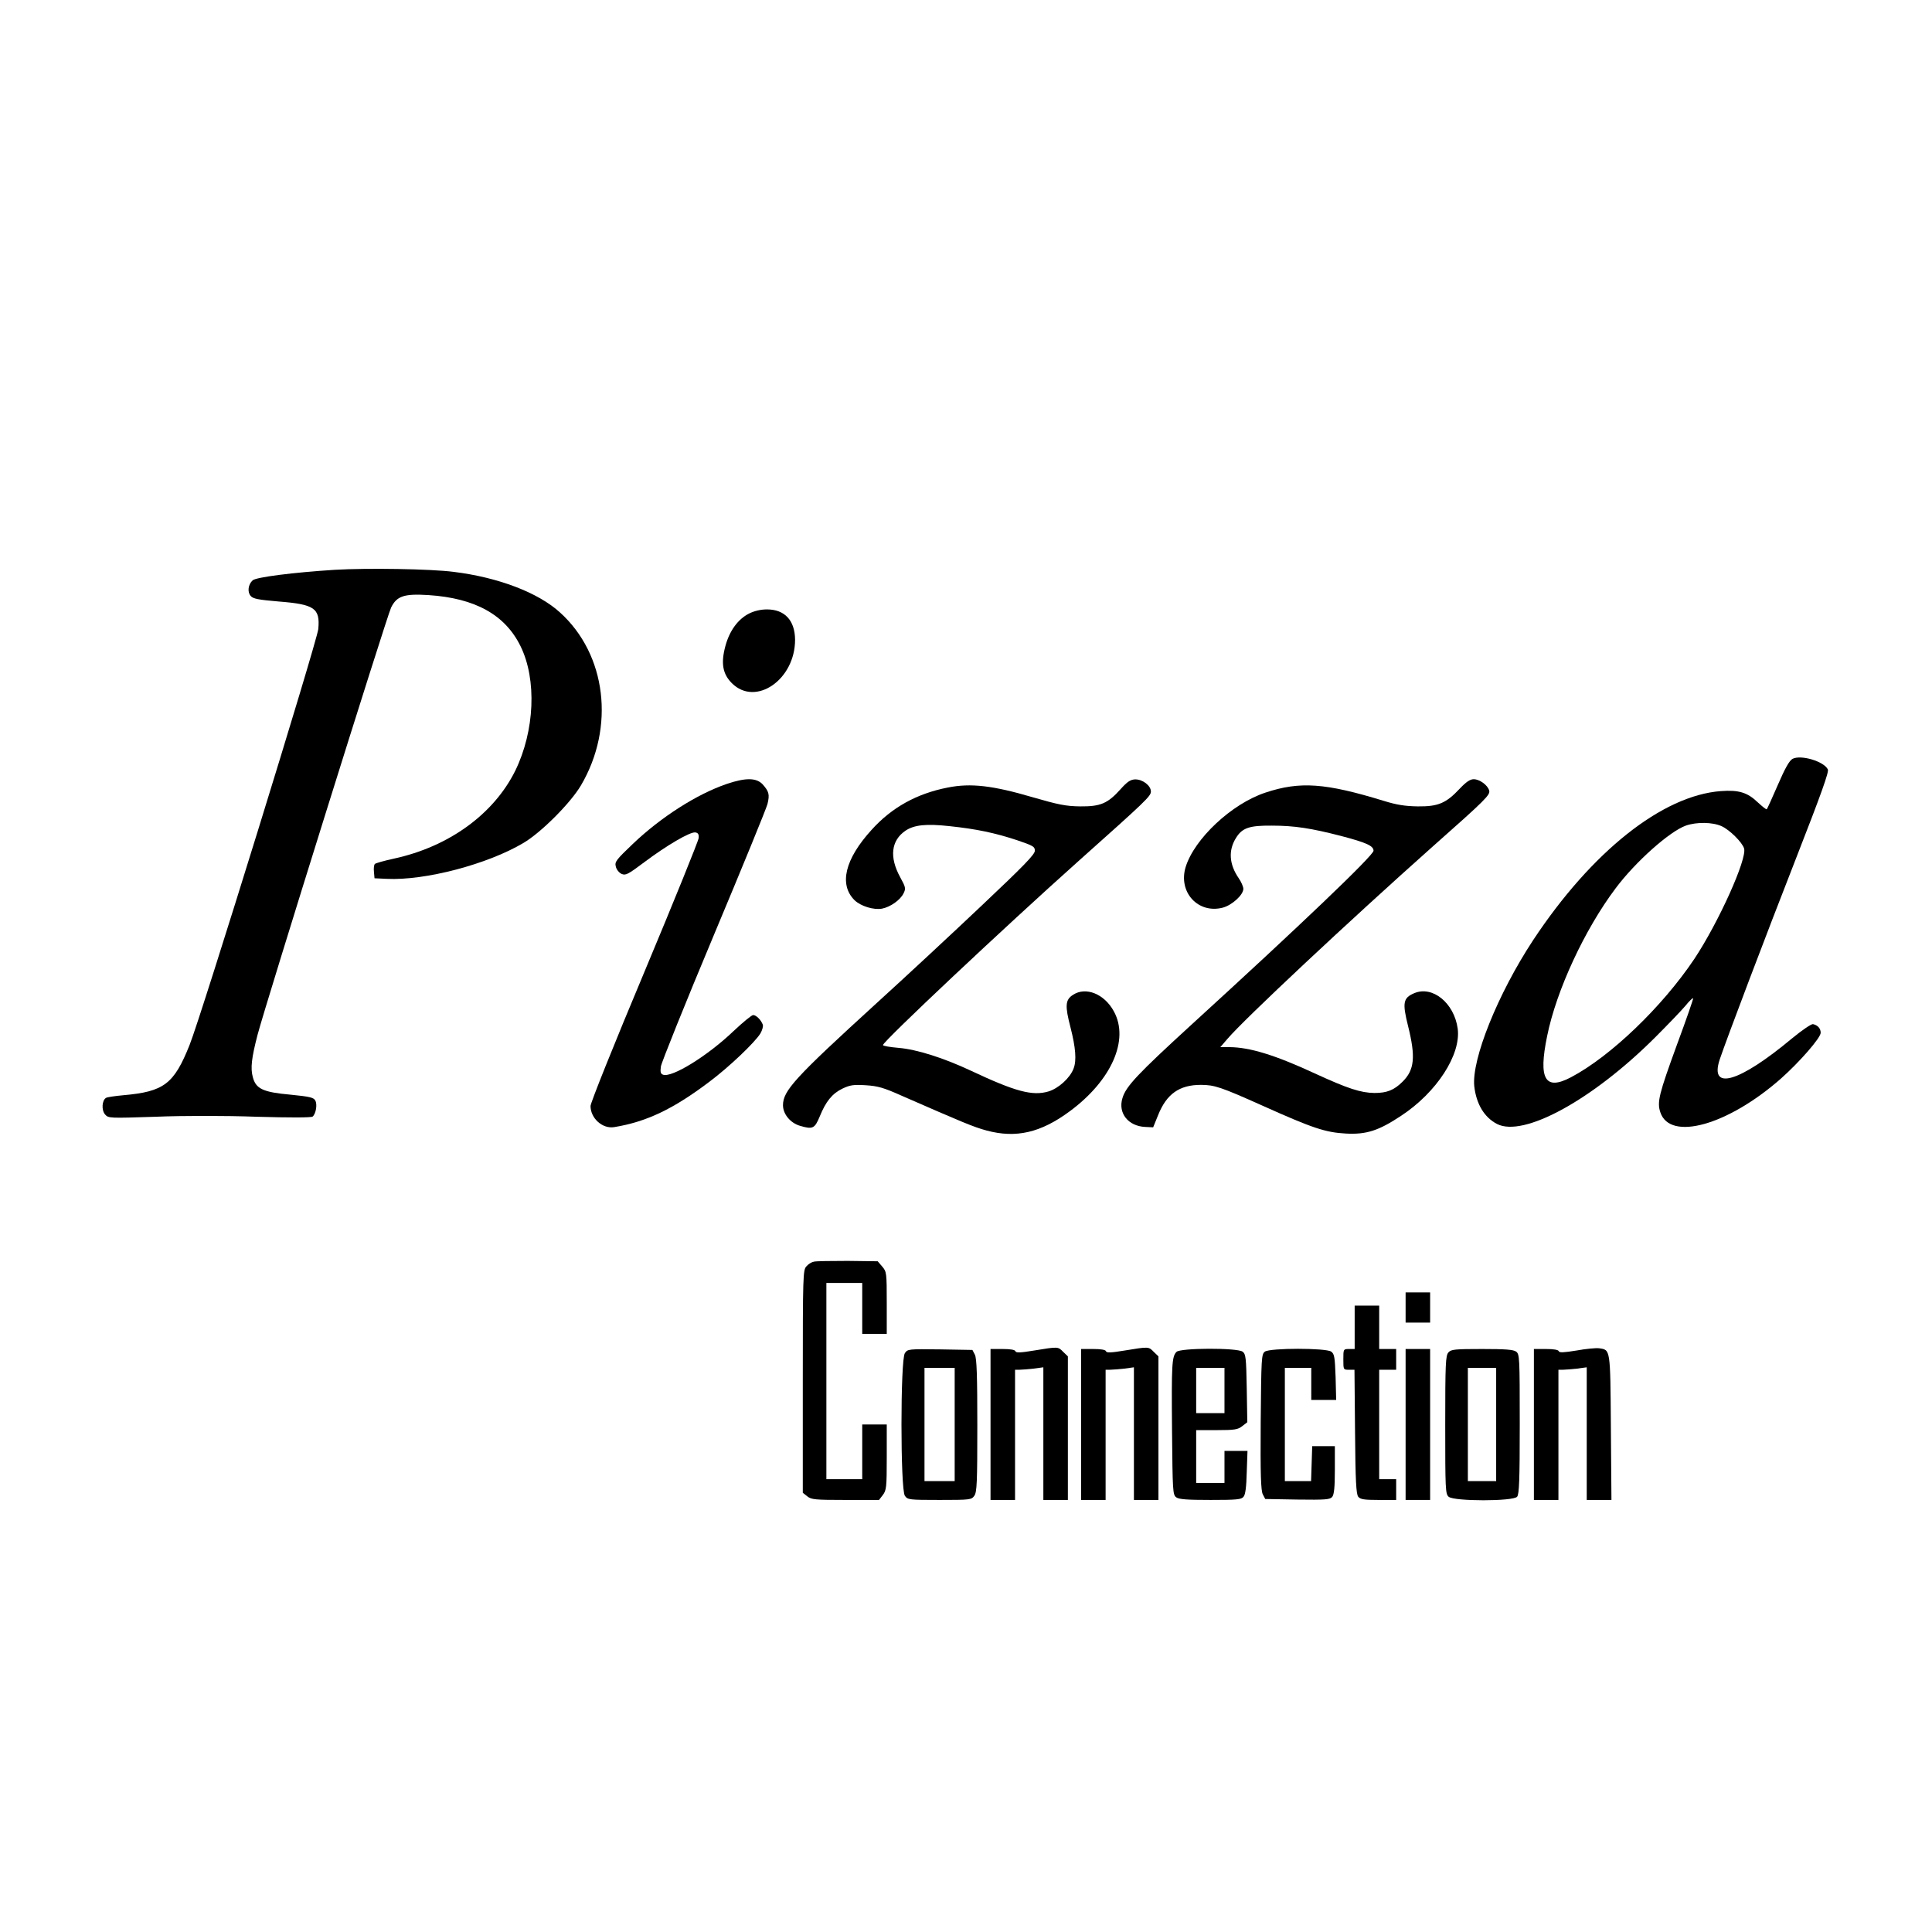
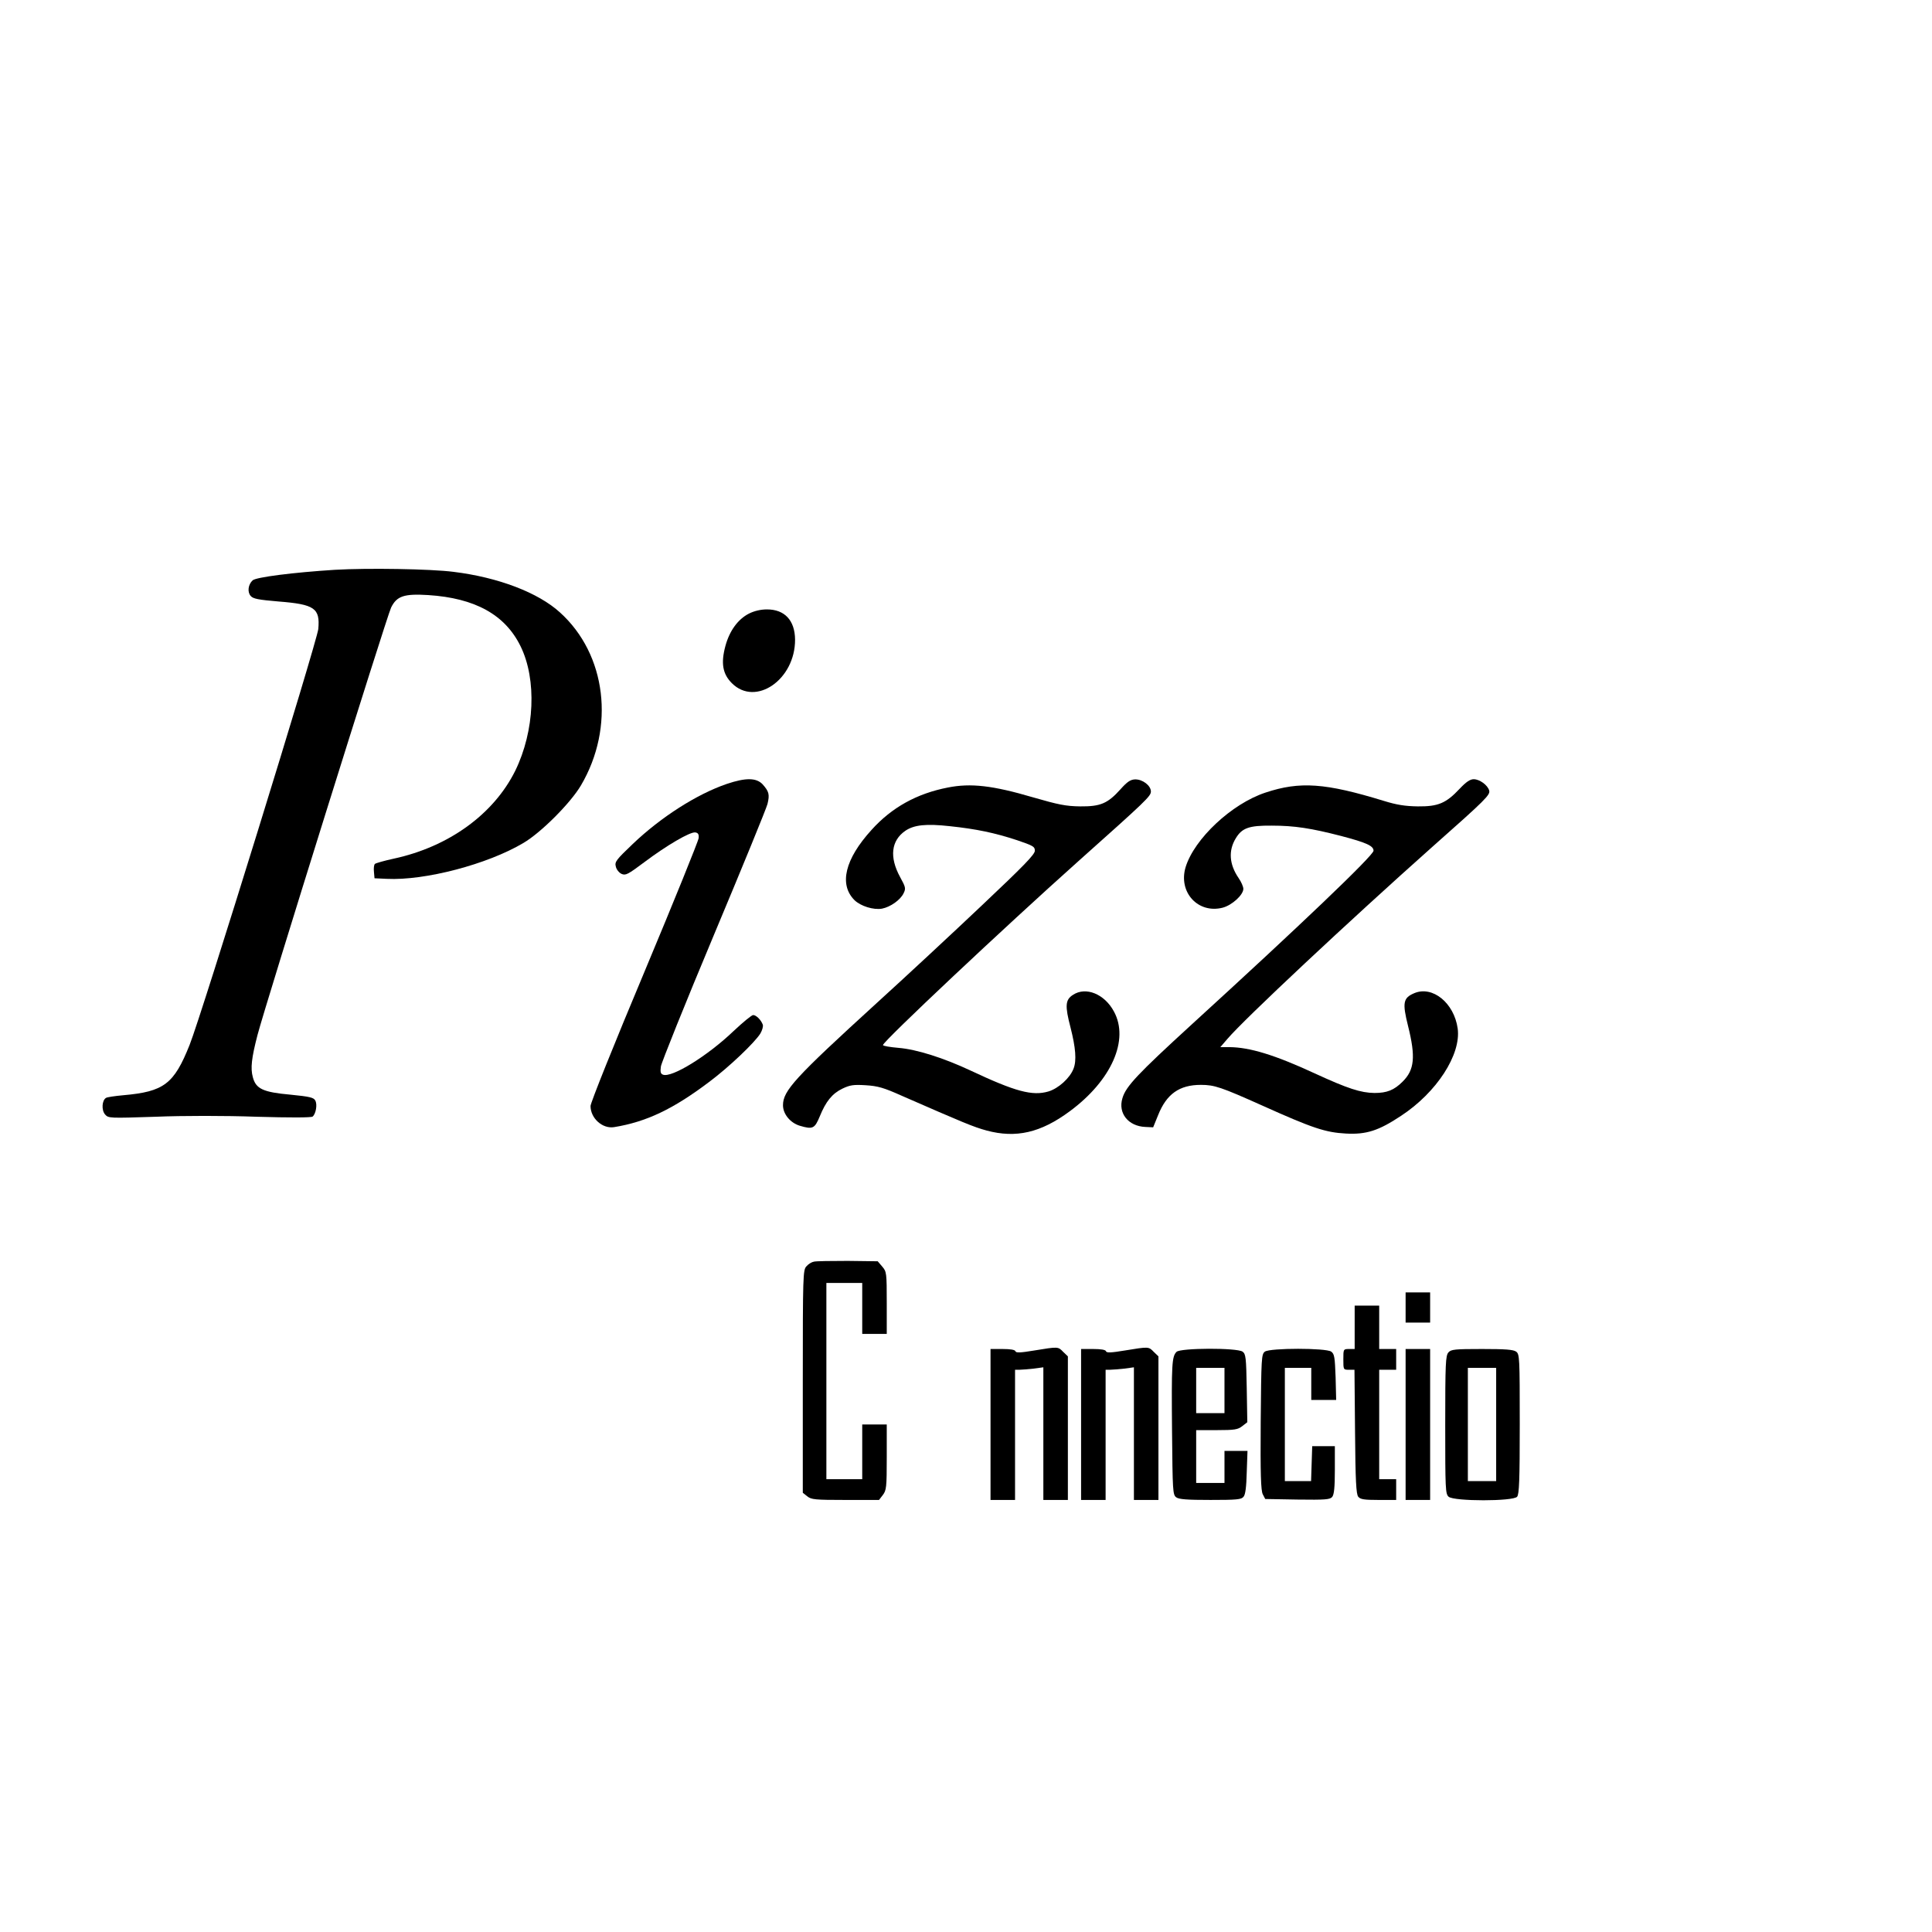
<svg xmlns="http://www.w3.org/2000/svg" version="1.0" width="1024pt" height="1024pt" viewBox="0 0 1024 1024" preserveAspectRatio="xMidYMid meet">
  <g transform="translate(0,1024) scale(0.1,-0.1)" fill="#000000" stroke="none">
    <path d="M1776 7220 c-221 -14 -419 -39 -437 -56 -24 -22 -29 -62 -10 -83 13 -15 42 -20 147 -29 192 -15 221 -36 211 -146 -7 -67 -619 -2047 -682 -2204 -83 -208 -136 -248 -352 -267 -44 -4 -85 -10 -91 -14 -22 -13 -25 -65 -5 -88 18 -20 22 -20 268 -12 144 6 370 6 535 0 176 -5 290 -5 297 1 17 14 26 64 14 85 -8 16 -30 21 -131 31 -146 13 -184 31 -200 93 -13 47 -7 101 25 224 41 157 685 2218 708 2265 30 61 69 74 197 66 248 -16 407 -104 489 -271 87 -177 75 -449 -28 -660 -114 -230 -352 -403 -644 -466 -51 -11 -96 -24 -100 -28 -5 -5 -7 -24 -5 -42 l3 -34 65 -3 c202 -10 534 77 724 190 95 56 250 212 305 305 182 309 135 695 -111 917 -115 105 -327 186 -563 215 -122 16 -459 21 -629 11z" />
    <path d="M3970 6988 c-59 -30 -103 -91 -125 -171 -25 -92 -15 -149 34 -198 126 -126 336 19 335 231 -1 102 -55 160 -149 160 -33 0 -67 -8 -95 -22z" />
-     <path d="M9501 6218 c-17 -9 -40 -50 -78 -138 -30 -69 -56 -127 -59 -129 -2 -3 -23 14 -47 36 -55 53 -101 67 -196 60 -310 -23 -685 -321 -995 -790 -187 -284 -327 -632 -312 -775 11 -94 53 -164 120 -199 140 -73 505 126 837 457 69 69 142 145 162 169 20 25 39 43 41 40 2 -2 -36 -112 -85 -244 -96 -263 -107 -306 -89 -360 51 -155 357 -70 639 178 99 88 211 216 211 243 0 23 -15 40 -41 46 -9 1 -58 -32 -110 -75 -282 -235 -440 -281 -384 -112 36 107 242 651 408 1075 129 330 172 450 165 462 -21 43 -143 79 -187 56z m-376 -357 c42 -19 109 -85 119 -118 17 -54 -135 -392 -264 -586 -169 -252 -443 -516 -654 -627 -137 -72 -173 -10 -126 218 49 243 199 566 364 785 105 140 285 300 371 331 57 20 142 19 190 -3z" />
    <path d="M3852 6085 c-158 -54 -348 -175 -498 -318 -88 -84 -97 -95 -90 -120 3 -15 17 -33 31 -39 21 -9 33 -3 121 63 117 88 242 161 269 157 15 -2 20 -10 18 -30 -1 -14 -130 -333 -287 -708 -160 -381 -286 -695 -286 -712 0 -65 63 -122 125 -112 171 28 312 95 503 239 106 79 242 209 272 257 10 17 16 38 13 47 -9 25 -35 51 -51 51 -8 0 -54 -38 -103 -84 -139 -133 -329 -250 -375 -232 -13 5 -15 15 -11 44 3 20 128 332 279 692 151 360 280 675 286 699 12 50 8 66 -26 104 -33 35 -89 36 -190 2z" />
    <path d="M5940 6058 c-69 -77 -107 -93 -215 -92 -76 1 -115 9 -250 48 -214 63 -330 76 -451 52 -165 -32 -298 -106 -405 -225 -141 -155 -173 -289 -90 -372 33 -32 101 -53 146 -45 45 9 97 46 114 81 13 26 11 33 -18 86 -58 106 -48 194 28 246 46 31 110 38 236 24 141 -15 236 -35 355 -74 85 -29 95 -34 95 -56 0 -20 -62 -83 -280 -289 -154 -146 -406 -380 -560 -520 -432 -394 -495 -463 -495 -540 0 -47 39 -94 90 -109 68 -20 78 -15 105 50 32 79 66 121 120 147 40 19 58 22 123 18 65 -4 96 -13 192 -56 325 -142 379 -165 449 -184 156 -42 287 -12 441 102 222 164 316 379 234 529 -50 93 -149 133 -217 88 -41 -26 -43 -58 -13 -173 27 -106 33 -175 16 -218 -19 -50 -80 -105 -133 -121 -85 -25 -175 -1 -411 110 -145 68 -287 113 -383 121 -46 4 -83 10 -83 15 0 19 640 621 1035 974 361 322 385 345 385 370 0 31 -44 65 -84 64 -24 -1 -41 -12 -76 -51z" />
    <path d="M7737 6060 c-73 -78 -115 -95 -222 -94 -68 1 -112 8 -180 29 -310 95 -445 105 -628 44 -179 -59 -377 -245 -423 -395 -40 -133 66 -248 196 -215 50 13 110 68 110 100 0 11 -11 37 -25 57 -50 73 -55 146 -15 211 33 55 71 68 190 67 122 0 210 -14 369 -55 133 -35 171 -52 171 -78 0 -25 -394 -401 -965 -922 -284 -260 -348 -327 -366 -390 -24 -79 31 -148 121 -152 l42 -2 26 64 c45 113 113 161 227 161 72 0 107 -12 326 -110 267 -120 334 -142 442 -148 109 -6 174 15 293 94 189 124 319 325 300 463 -19 135 -133 228 -230 187 -59 -25 -64 -50 -33 -174 41 -164 34 -233 -29 -295 -45 -45 -83 -60 -149 -60 -73 1 -141 23 -317 104 -212 98 -344 138 -451 139 l-49 0 37 43 c88 104 648 628 1085 1017 287 254 309 277 303 300 -8 29 -51 60 -82 60 -19 0 -40 -14 -74 -50z" />
    <path d="M4314 3553 c-12 -2 -30 -13 -40 -25 -18 -19 -19 -50 -19 -610 l0 -590 24 -19 c21 -17 41 -19 201 -19 l179 0 20 26 c19 25 21 40 21 200 l0 174 -65 0 -65 0 0 -145 0 -145 -95 0 -95 0 0 520 0 520 95 0 95 0 0 -135 0 -135 65 0 65 0 0 164 c0 160 -1 166 -24 193 l-24 28 -159 2 c-87 0 -168 -1 -179 -4z" />
    <path d="M7450 3310 l0 -80 65 0 65 0 0 80 0 80 -65 0 -65 0 0 -80z" />
    <path d="M7180 3205 l0 -115 -30 0 c-30 0 -30 -1 -30 -55 0 -54 0 -55 29 -55 l30 0 3 -328 c2 -261 6 -332 17 -345 11 -14 32 -17 107 -17 l94 0 0 55 0 55 -45 0 -45 0 0 290 0 290 45 0 45 0 0 55 0 55 -45 0 -45 0 0 115 0 115 -65 0 -65 0 0 -115z" />
    <path d="M5481 3082 c-72 -12 -96 -13 -99 -4 -2 8 -27 12 -68 12 l-64 0 0 -400 0 -400 65 0 65 0 0 345 0 345 23 0 c12 0 46 3 75 6 l52 7 0 -352 0 -351 65 0 65 0 0 380 0 381 -25 24 c-27 28 -26 28 -154 7z" />
    <path d="M5961 3082 c-72 -12 -96 -13 -99 -4 -2 8 -27 12 -68 12 l-64 0 0 -400 0 -400 65 0 65 0 0 345 0 345 23 0 c12 0 46 3 75 6 l52 7 0 -352 0 -351 65 0 65 0 0 380 0 381 -25 24 c-27 28 -26 28 -154 7z" />
-     <path d="M8356 3082 c-67 -11 -91 -12 -94 -4 -2 8 -28 12 -68 12 l-64 0 0 -400 0 -400 65 0 65 0 0 345 0 345 23 0 c12 0 46 3 75 6 l52 7 0 -352 0 -351 65 0 66 0 -3 385 c-3 421 -2 410 -63 419 -17 2 -70 -3 -119 -12z" />
-     <path d="M4796 3068 c-24 -34 -24 -722 0 -756 15 -21 21 -22 184 -22 163 0 169 1 184 22 14 19 16 72 16 373 0 262 -3 356 -13 375 l-13 25 -171 3 c-168 2 -172 2 -187 -20z m264 -378 l0 -300 -80 0 -80 0 0 300 0 300 80 0 80 0 0 -300z" />
    <path d="M6236 3075 c-25 -25 -27 -65 -24 -418 3 -322 4 -339 22 -353 15 -11 58 -14 182 -14 138 0 164 2 175 17 10 11 15 52 17 130 l4 113 -61 0 -61 0 0 -85 0 -85 -75 0 -75 0 0 140 0 140 109 0 c95 0 112 3 135 21 l27 21 -3 180 c-3 164 -5 181 -22 194 -30 21 -328 20 -350 -1z m254 -205 l0 -120 -75 0 -75 0 0 120 0 120 75 0 75 0 0 -120z" />
    <path d="M6704 3076 c-18 -14 -19 -31 -22 -373 -2 -276 1 -364 11 -383 l13 -25 170 -3 c150 -2 173 0 185 14 10 13 14 50 14 143 l0 126 -60 0 -60 0 -3 -92 -3 -93 -69 0 -70 0 0 300 0 300 70 0 70 0 0 -85 0 -85 66 0 66 0 -3 121 c-4 105 -6 122 -23 135 -28 20 -324 20 -352 0z" />
    <path d="M7450 2690 l0 -400 65 0 65 0 0 400 0 400 -65 0 -65 0 0 -400z" />
    <path d="M7677 3072 c-15 -17 -17 -58 -17 -384 0 -341 1 -366 18 -381 28 -25 343 -25 363 0 11 13 14 87 14 385 0 354 -1 370 -19 384 -15 11 -58 14 -181 14 -144 0 -164 -2 -178 -18z m253 -382 l0 -300 -75 0 -75 0 0 300 0 300 75 0 75 0 0 -300z" />
  </g>
</svg>